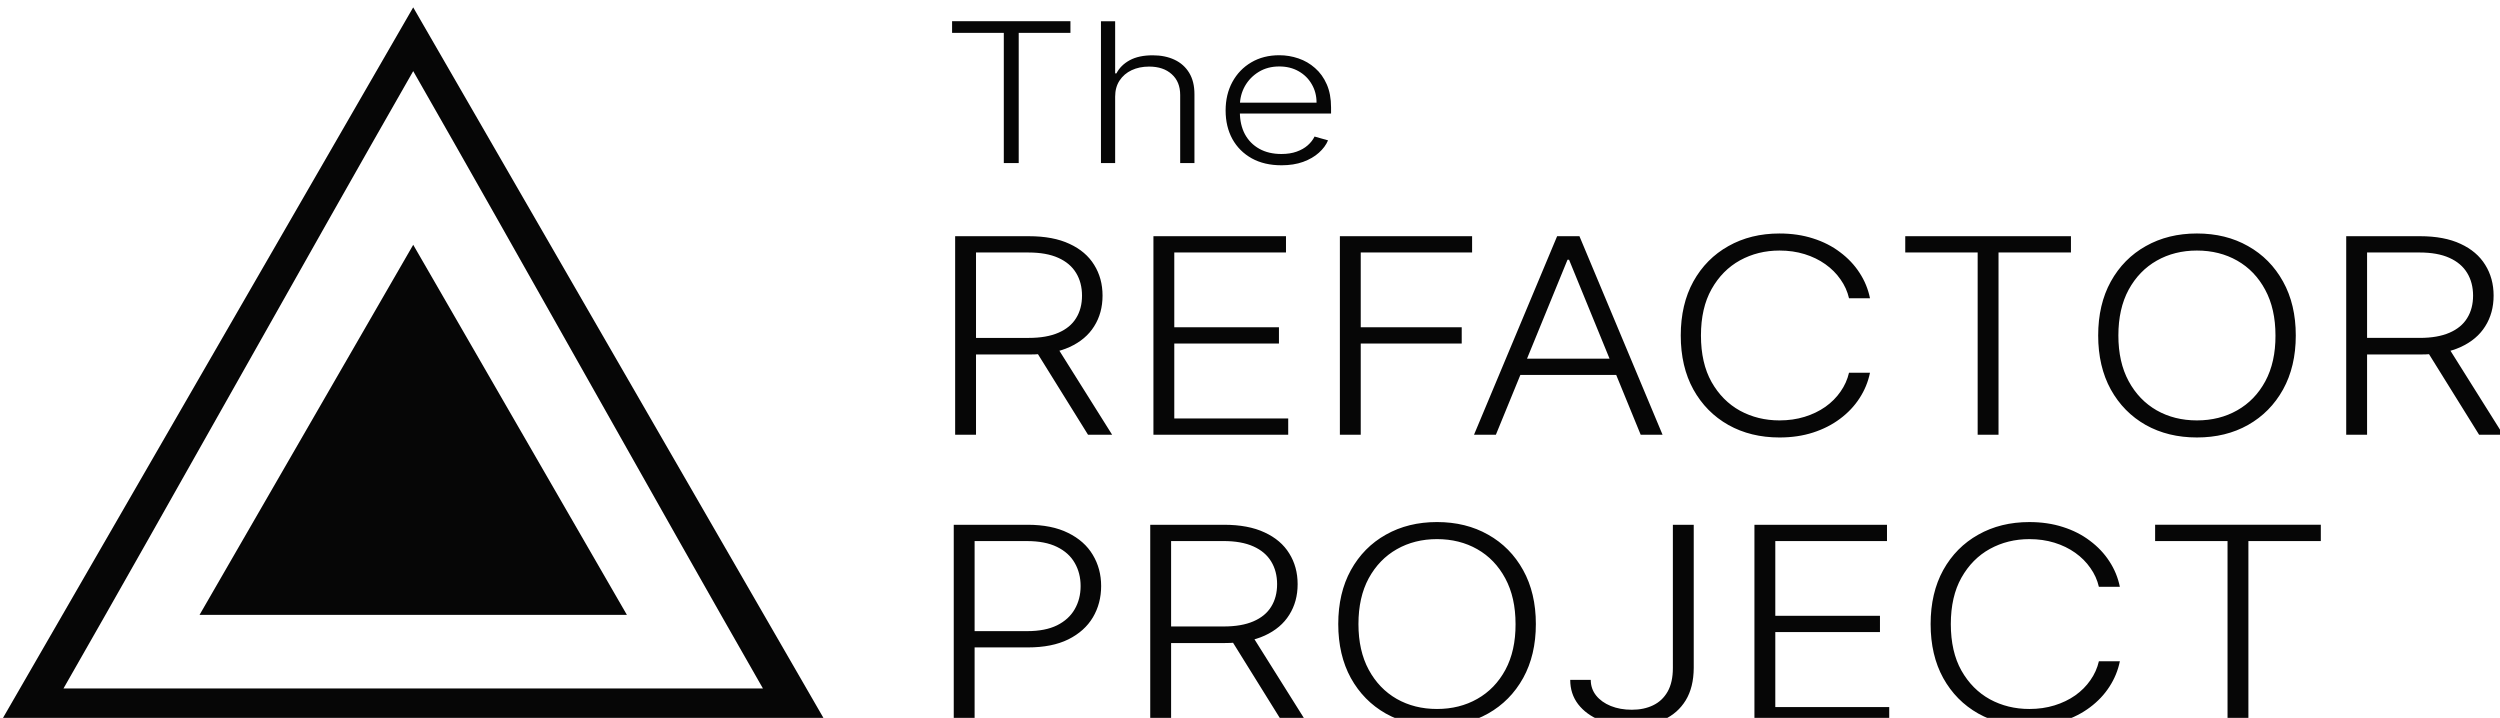
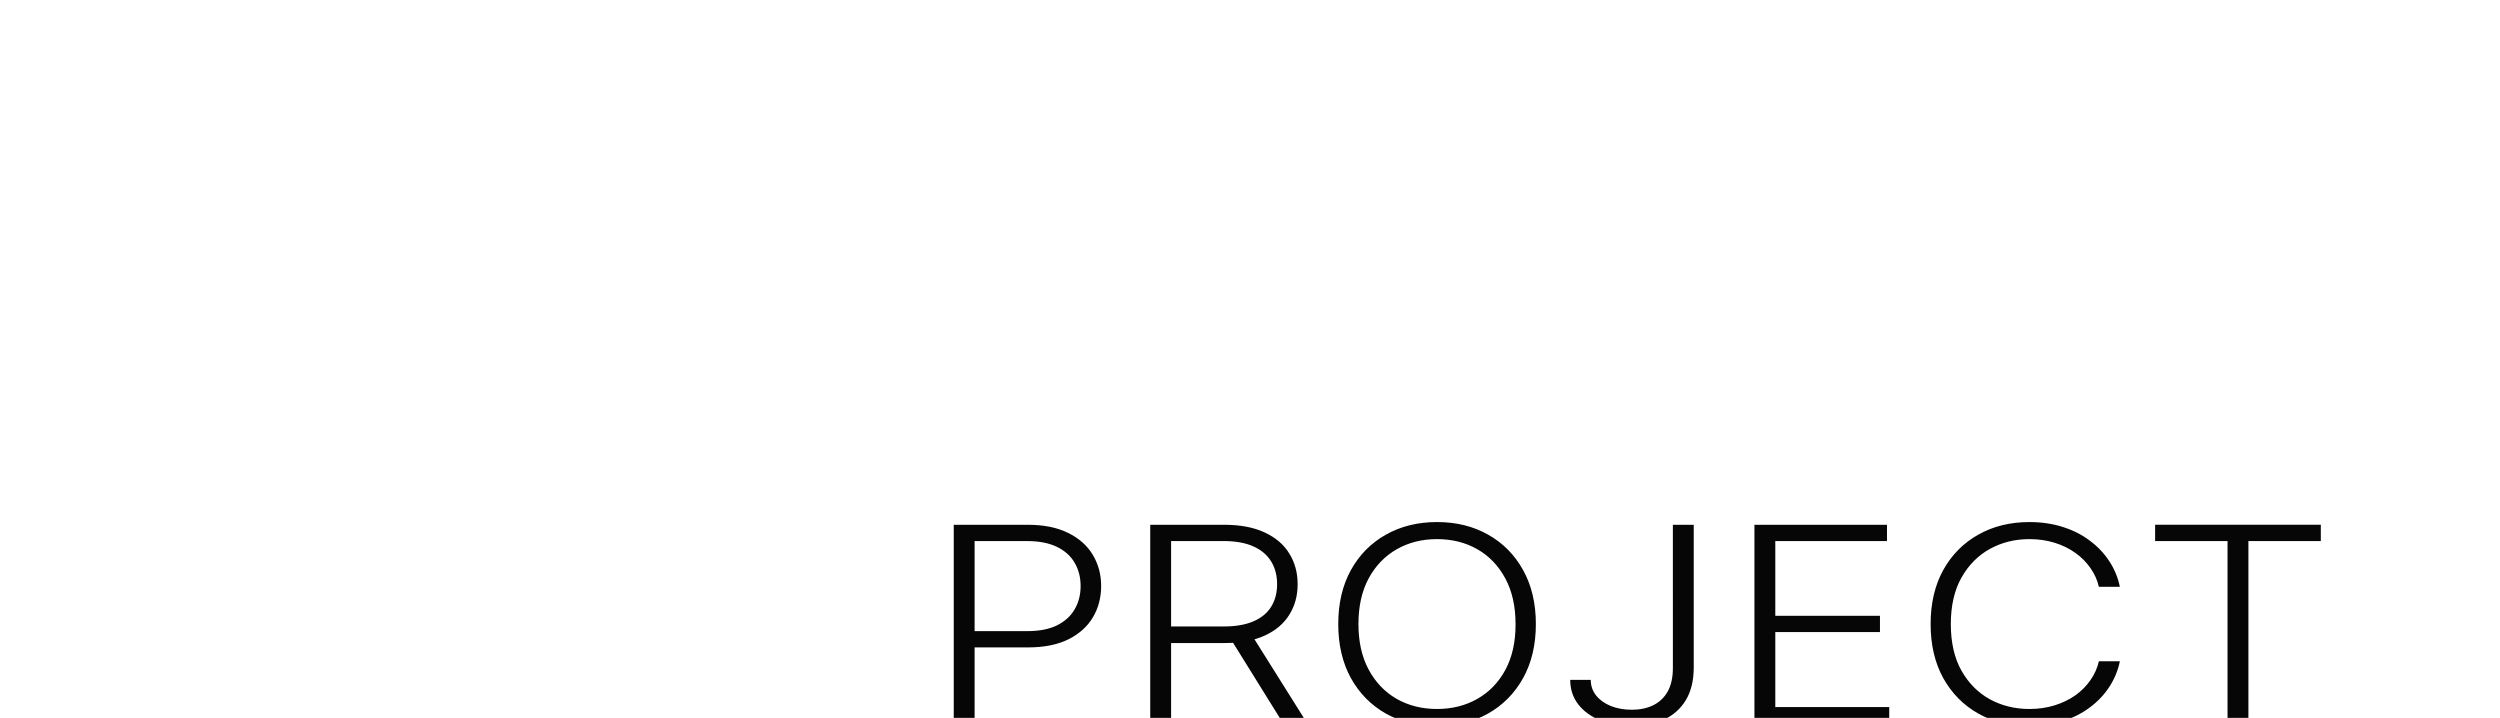
<svg xmlns="http://www.w3.org/2000/svg" width="105.614mm" height="30.328mm" viewBox="0 0 105.614 30.328" version="1.1" id="svg1">
  <defs id="defs1" />
  <g id="layer1" transform="translate(-88.244,-92.511)">
    <g id="g5-8" transform="matrix(0.265,0,0,0.265,131.92,-77.169)">
      <g id="g4-0-5" transform="matrix(0.778,0,0,0.676,-4.421,288.783)">
        <g id="g8-9" transform="translate(-25.722,-31.877)">
-           <path style="font-weight:300;font-size:45.988px;font-family:Inter;-inkscape-font-specification:'Inter Light';fill:#060606;stroke-width:1.121" d="m 14.648,559.626 v -2.744 h 24.252 v 2.744 h -10.599 v 30.702 h -3.054 v -30.702 z m 33.413,15.025 v 15.678 H 45.154 V 556.883 h 2.907 v 12.297 h 0.261 q 0.882,-1.943 2.727,-3.103 1.862,-1.16 4.703,-1.16 2.548,0 4.475,1.045 1.927,1.045 3.005,3.087 1.078,2.041 1.078,5.03 v 16.249 h -2.923 v -16.07 q 0,-3.103 -1.731,-4.883 -1.715,-1.796 -4.638,-1.796 -2.009,0 -3.576,0.849 -1.568,0.849 -2.482,2.45 -0.898,1.584 -0.898,3.772 z m 34.066,16.2 q -3.511,0 -6.075,-1.633 -2.564,-1.649 -3.968,-4.556 -1.388,-2.923 -1.388,-6.728 0,-3.789 1.388,-6.728 1.404,-2.956 3.87,-4.622 2.482,-1.682 5.732,-1.682 2.041,0 3.936,0.751 1.894,0.735 3.397,2.27 1.519,1.519 2.401,3.838 0.882,2.303 0.882,5.455 v 1.437 H 72.705 v -2.564 h 16.625 q 0,-2.417 -0.98,-4.344 -0.964,-1.943 -2.695,-3.07 -1.715,-1.127 -3.968,-1.127 -2.384,0 -4.197,1.274 -1.813,1.274 -2.842,3.364 -1.013,2.09 -1.029,4.573 v 1.535 q 0,2.989 1.029,5.226 1.045,2.221 2.956,3.446 1.911,1.225 4.524,1.225 1.78,0 3.119,-0.555 1.355,-0.555 2.27,-1.486 0.931,-0.947 1.404,-2.074 l 2.76,0.898 q -0.572,1.584 -1.878,2.923 -1.29,1.339 -3.234,2.156 -1.927,0.8 -4.442,0.8 z" id="text10-3-6" aria-label="The" />
-           <path style="font-weight:300;font-size:64.383px;font-family:Inter;-inkscape-font-specification:'Inter Light';fill:#060606;stroke-width:1.121" d="m 15.276,654.403 v -46.824 h 15.113 q 4.984,0 8.322,1.806 3.361,1.783 5.053,4.961 1.715,3.155 1.715,7.248 0,4.093 -1.715,7.225 -1.692,3.132 -5.03,4.893 -3.338,1.76 -8.277,1.76 H 17.585 v -3.91 h 12.758 q 3.658,0 6.082,-1.212 2.446,-1.212 3.635,-3.452 1.212,-2.241 1.212,-5.304 0,-3.064 -1.212,-5.35 -1.212,-2.309 -3.658,-3.567 -2.424,-1.257 -6.127,-1.257 H 19.551 v 42.983 z m 20.646,-21.126 11.523,21.126 h -4.938 l -11.409,-21.126 z m 19.983,21.126 v -46.824 h 27.162 v 3.841 H 60.179 v 17.628 h 21.446 v 3.841 H 60.179 v 17.673 h 23.344 v 3.841 z m 38.205,0 v -46.824 h 27.093 v 3.841 H 98.384 v 17.628 h 20.691 v 3.841 H 98.384 v 21.514 z m 31.963,0 h -4.481 l 17.033,-46.824 h 4.573 l 17.033,46.824 h -4.481 l -14.678,-41.268 h -0.32 z m 3.224,-17.948 h 23.229 v 3.841 h -23.229 z m 73.437,-14.244 h -4.298 q -0.48,-2.401 -1.738,-4.436 -1.235,-2.058 -3.109,-3.59 -1.875,-1.532 -4.253,-2.378 -2.378,-0.846 -5.144,-0.846 -4.436,0 -8.094,2.309 -3.635,2.309 -5.83,6.79 -2.172,4.458 -2.172,10.929 0,6.516 2.172,10.974 2.195,4.458 5.83,6.768 3.658,2.286 8.094,2.286 2.766,0 5.144,-0.846 2.378,-0.846 4.253,-2.355 1.875,-1.532 3.109,-3.59 1.257,-2.058 1.738,-4.458 h 4.298 q -0.572,3.224 -2.149,6.013 -1.555,2.766 -3.978,4.847 -2.401,2.081 -5.533,3.247 -3.132,1.166 -6.882,1.166 -5.899,0 -10.471,-2.949 -4.573,-2.972 -7.179,-8.368 -2.584,-5.396 -2.584,-12.735 0,-7.339 2.584,-12.735 2.606,-5.396 7.179,-8.345 4.573,-2.972 10.471,-2.972 3.75,0 6.882,1.166 3.132,1.143 5.533,3.247 2.424,2.081 3.978,4.847 1.578,2.766 2.149,6.013 z m 7.225,-10.792 v -3.841 h 33.952 v 3.841 H 229.071 v 42.983 h -4.275 v -42.983 z m 80.022,19.571 q 0,7.316 -2.606,12.735 -2.606,5.396 -7.179,8.368 -4.55,2.949 -10.471,2.949 -5.922,0 -10.494,-2.949 -4.55,-2.972 -7.156,-8.368 -2.584,-5.419 -2.584,-12.735 0,-7.316 2.584,-12.712 2.606,-5.419 7.179,-8.368 4.573,-2.972 10.471,-2.972 5.922,0 10.471,2.972 4.573,2.949 7.179,8.368 2.606,5.396 2.606,12.712 z m -4.161,0 q 0,-6.287 -2.103,-10.769 -2.103,-4.504 -5.739,-6.882 -3.635,-2.378 -8.254,-2.378 -4.596,0 -8.231,2.378 -3.635,2.378 -5.762,6.859 -2.103,4.481 -2.103,10.792 0,6.287 2.103,10.769 2.103,4.481 5.739,6.882 3.635,2.378 8.254,2.378 4.618,0 8.254,-2.378 3.658,-2.378 5.762,-6.859 2.103,-4.504 2.081,-10.792 z m 14.495,23.412 v -46.824 h 15.113 q 4.984,0 8.322,1.806 3.361,1.783 5.053,4.961 1.715,3.155 1.715,7.248 0,4.093 -1.715,7.225 -1.692,3.132 -5.03,4.893 -3.338,1.76 -8.277,1.76 h -12.872 v -3.91 h 12.758 q 3.658,0 6.082,-1.212 2.446,-1.212 3.635,-3.452 1.212,-2.241 1.212,-5.304 0,-3.064 -1.212,-5.35 -1.212,-2.309 -3.658,-3.567 -2.424,-1.257 -6.127,-1.257 h -10.723 v 42.983 z m 20.646,-21.126 11.523,21.126 h -4.938 l -11.409,-21.126 z" id="text1-1-6" aria-label="REFACTOR" />
          <path style="font-weight:300;font-size:64.383px;font-family:Inter;-inkscape-font-specification:'Inter Light';fill:#060606;stroke-width:1.121" d="m 14.989,722.453 v -46.824 h 15.113 q 4.984,0 8.322,1.921 3.361,1.898 5.053,5.167 1.715,3.269 1.715,7.362 0,4.093 -1.692,7.385 -1.692,3.269 -5.03,5.19 -3.338,1.898 -8.299,1.898 H 18.281 v -3.841 H 30.056 q 3.681,0 6.105,-1.372 2.424,-1.395 3.612,-3.795 1.212,-2.401 1.212,-5.464 0,-3.064 -1.212,-5.464 -1.189,-2.401 -3.635,-3.772 -2.424,-1.372 -6.15,-1.372 H 19.264 V 722.453 Z m 40.262,0 v -46.824 h 15.113 q 4.984,0 8.322,1.806 3.361,1.783 5.053,4.961 1.715,3.155 1.715,7.248 0,4.093 -1.715,7.225 -1.692,3.132 -5.03,4.893 -3.338,1.76 -8.277,1.76 H 57.56 v -3.91 h 12.758 q 3.658,0 6.082,-1.212 2.446,-1.212 3.635,-3.452 1.212,-2.241 1.212,-5.304 0,-3.064 -1.212,-5.35 -1.212,-2.309 -3.658,-3.567 -2.424,-1.257 -6.127,-1.257 H 59.526 V 722.453 Z m 20.646,-21.126 11.523,21.126 h -4.938 l -11.409,-21.126 z m 58.37,-2.286 q 0,7.316 -2.606,12.735 -2.606,5.396 -7.179,8.368 -4.55,2.949 -10.471,2.949 -5.922,0 -10.494,-2.949 -4.55,-2.972 -7.156,-8.368 -2.584,-5.419 -2.584,-12.735 0,-7.316 2.584,-12.712 2.606,-5.419 7.179,-8.368 4.573,-2.972 10.471,-2.972 5.922,0 10.471,2.972 4.573,2.949 7.179,8.368 2.606,5.396 2.606,12.712 z m -4.161,0 q 0,-6.287 -2.103,-10.769 -2.103,-4.504 -5.739,-6.882 -3.635,-2.378 -8.254,-2.378 -4.596,0 -8.231,2.378 -3.635,2.378 -5.762,6.859 -2.103,4.481 -2.103,10.792 0,6.287 2.103,10.769 2.103,4.481 5.739,6.882 3.635,2.378 8.254,2.378 4.618,0 8.254,-2.378 3.658,-2.378 5.762,-6.859 2.103,-4.504 2.081,-10.792 z m 32.237,-23.412 h 4.275 v 33.769 q -0.023,4.573 -1.646,7.636 -1.623,3.041 -4.481,4.55 -2.858,1.509 -6.562,1.509 -3.635,0 -6.493,-1.349 -2.858,-1.349 -4.504,-3.795 -1.623,-2.446 -1.623,-5.739 h 4.207 q 0,2.081 1.097,3.681 1.097,1.578 2.995,2.469 1.921,0.892 4.321,0.892 2.492,0 4.367,-1.052 1.898,-1.052 2.972,-3.224 1.075,-2.195 1.075,-5.579 z m 16.713,46.824 v -46.824 h 27.162 v 3.841 h -22.886 v 17.628 h 21.446 v 3.841 h -21.446 v 17.673 h 23.344 v 3.841 z m 74.878,-32.192 h -4.298 q -0.48,-2.401 -1.738,-4.435 -1.235,-2.058 -3.109,-3.59 -1.875,-1.532 -4.253,-2.378 -2.378,-0.846 -5.144,-0.846 -4.436,0 -8.094,2.309 -3.635,2.309 -5.83,6.79 -2.172,4.458 -2.172,10.929 0,6.516 2.172,10.974 2.195,4.458 5.83,6.768 3.658,2.286 8.094,2.286 2.766,0 5.144,-0.846 2.378,-0.846 4.253,-2.355 1.875,-1.532 3.109,-3.59 1.257,-2.058 1.738,-4.458 h 4.298 q -0.572,3.224 -2.149,6.013 -1.555,2.766 -3.978,4.847 -2.401,2.081 -5.533,3.247 -3.132,1.166 -6.882,1.166 -5.899,0 -10.471,-2.949 -4.573,-2.972 -7.179,-8.368 -2.584,-5.396 -2.584,-12.735 0,-7.339 2.584,-12.735 2.606,-5.396 7.179,-8.345 4.573,-2.972 10.471,-2.972 3.75,0 6.882,1.166 3.132,1.143 5.533,3.247 2.424,2.081 3.978,4.847 1.578,2.766 2.149,6.013 z m 7.225,-10.792 v -3.841 h 33.952 v 3.841 H 280.272 V 722.453 h -4.275 v -42.983 z" id="text4-8" aria-label="PROJECT" />
          <g id="g2-1-8-1" transform="matrix(1.286,0,0,1.48,83.395,253.513)" style="fill:#060606;fill-opacity:1">
-             <path id="path8-5-5-7-6" style="fill:#060606;fill-opacity:1;stroke-width:1.002;stroke-dasharray:none" d="m -141.053,205.771 c -21.482,37.209 -42.963,74.418 -64.445,111.627 h 132.357 c -22.061,-38.209 -44.119,-76.418 -66.18,-114.627 -0.577,1 -1.155,2 -1.732,3 z m 57.455,105.523 H -195.043 c 17.241,-30.122 38.482,-68.245 55.723,-98.367 17.241,30.122 38.482,68.245 55.723,98.367 z" />
-             <path style="fill:#060606;fill-opacity:1" id="path7-1-0-2" d="m 168.89,494.675 -68.092,0 34.046,-58.969 z" transform="translate(-274.163,-195.105)" />
-           </g>
+             </g>
        </g>
      </g>
    </g>
  </g>
</svg>